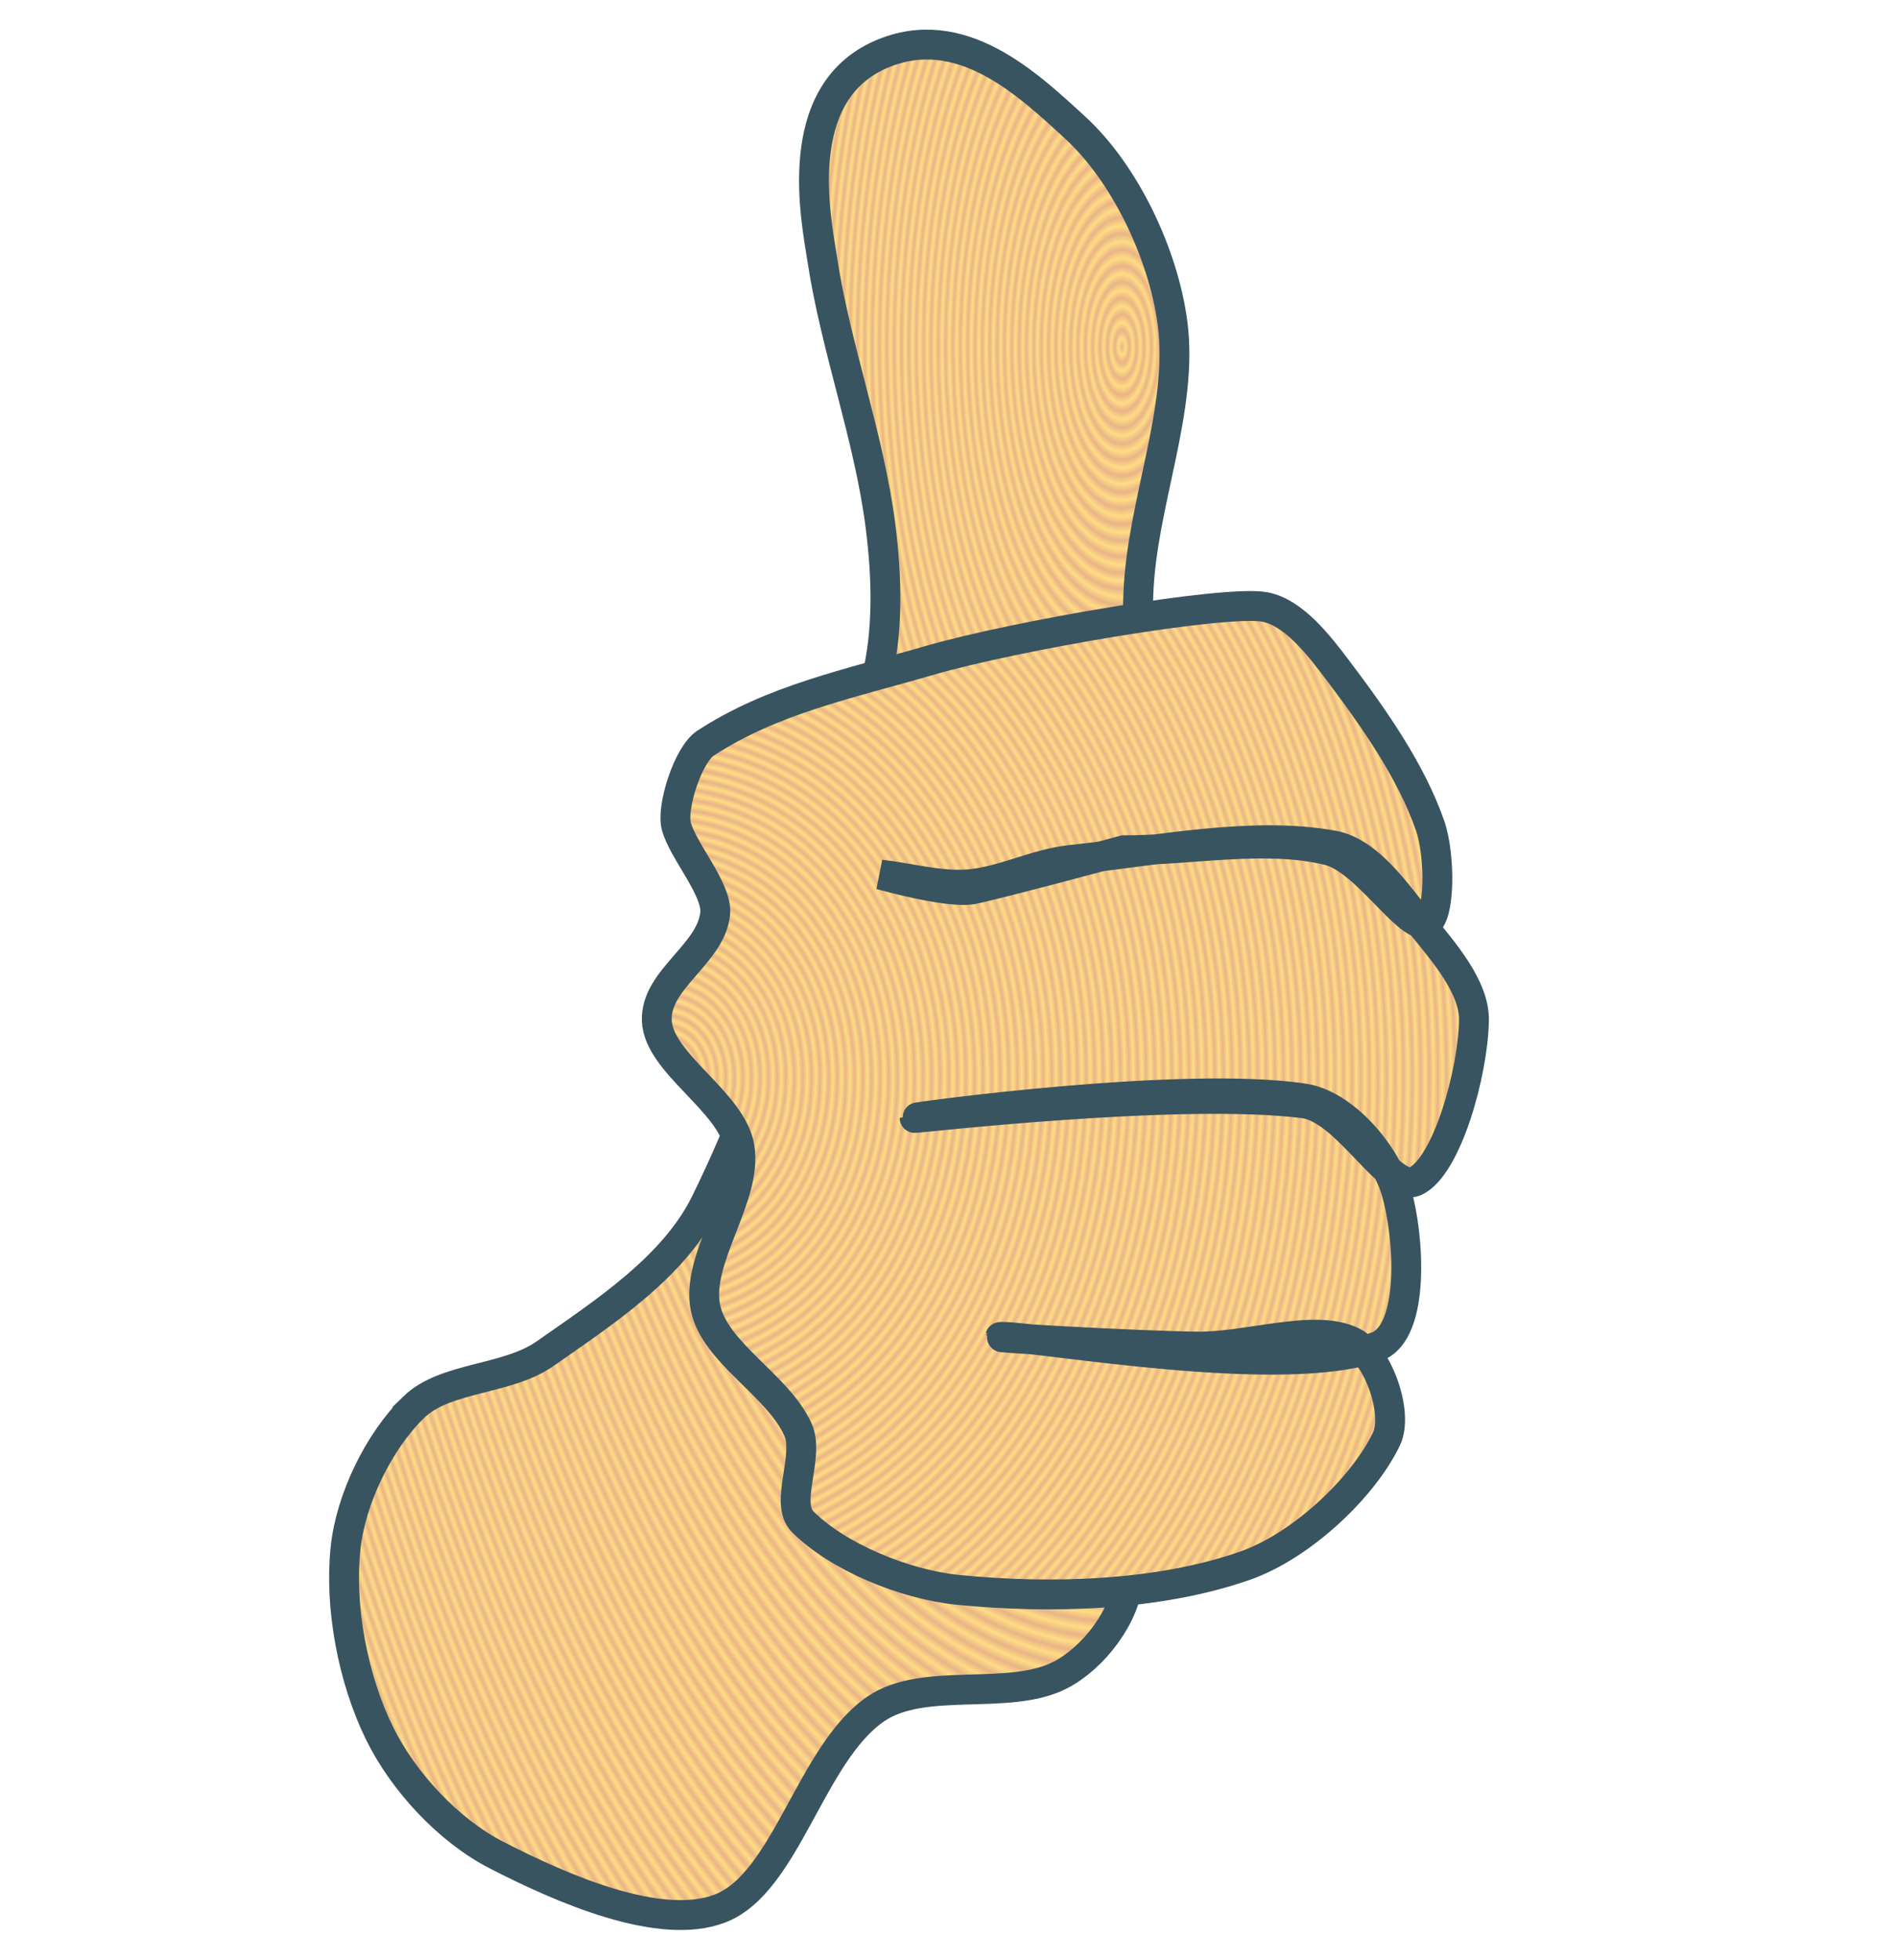
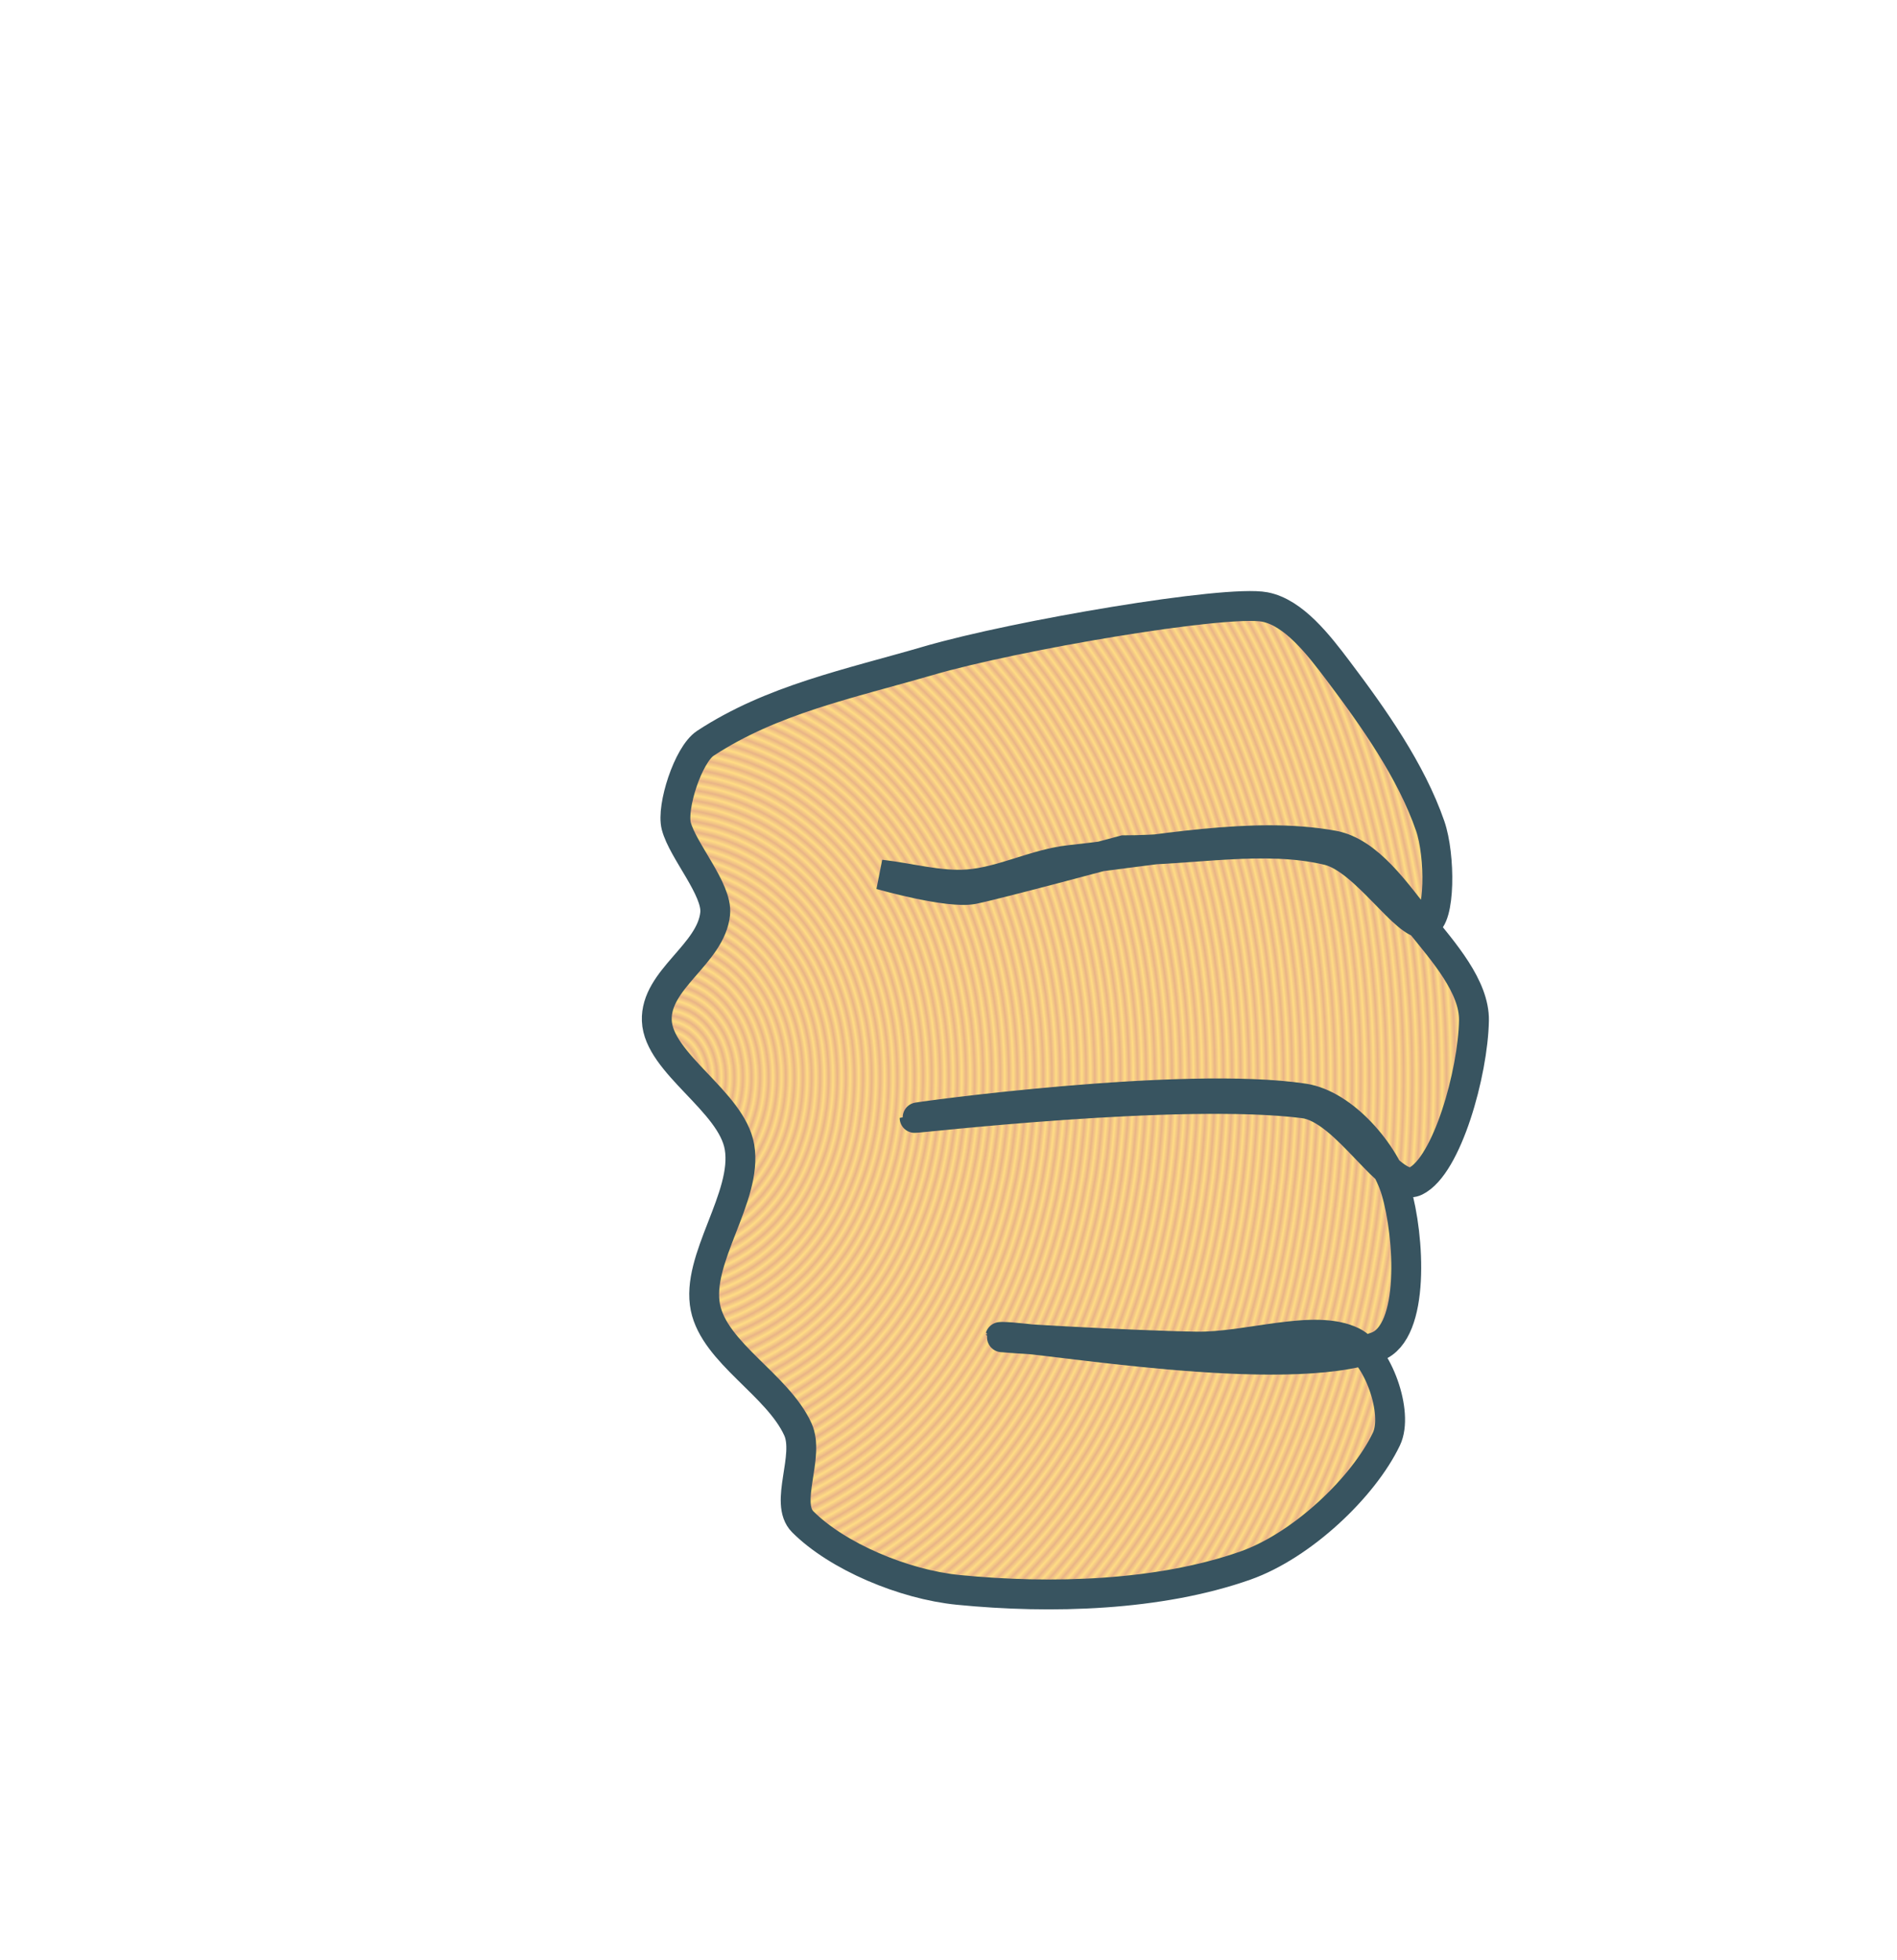
<svg xmlns="http://www.w3.org/2000/svg" xmlns:xlink="http://www.w3.org/1999/xlink" viewBox="0 150 794 820">
  <title>Thumbs up, Modified original with blue borders</title>
  <defs>
    <linearGradient id="linearGradient1683">
      <stop id="stop1684" offset="0" stop-color="#e9b487" />
      <stop id="stop1685" offset="1" stop-color="#ffdc84" />
    </linearGradient>
    <radialGradient cx="701.691" cy="159.294" fx="701.691" fy="159.294" gradientTransform="matrix(0.675, 0, 0, 1.482, -4, 59)" gradientUnits="userSpaceOnUse" id="radialGradient1686" r="2.279" spreadMethod="reflect" xlink:href="#linearGradient1683" />
    <radialGradient cx="309.893" cy="496.575" fx="309.893" fy="496.575" gradientTransform="matrix(0.912, 0, 0, 1.097, -4, 56)" gradientUnits="userSpaceOnUse" id="radialGradient1692" r="1.969" spreadMethod="reflect" xlink:href="#linearGradient1683" />
  </defs>
  <g>
    <title>Layer 1</title>
-     <path d="m173.119,738.801c-14.603,14.247 -26.343,38.372 -28.502,59.04c-2.591,24.799 3.161,54.824 14.251,77.362c9.947,20.215 28.773,40.565 48.861,50.896c27.415,14.099 68.439,32.091 93.649,22.394c27.722,-10.662 37.892,-64.781 65.147,-83.47c20.248,-13.885 55.737,-3.023 77.362,-14.251c13.663,-7.094 27.331,-24.474 28.502,-40.717c9.687,-134.41 -0.702,-274.391 4.072,-411.243c1.334,-38.232 19.173,-77.662 14.251,-114.008c-3.9,-28.802 -19.893,-62.345 -40.717,-81.434c-19.893,-18.235 -48.08,-45.146 -81.434,-30.538c-38.096,16.685 -26.864,69.482 -24.43,85.506c5.709,37.586 19.672,74.336 24.43,111.972c2.706,21.404 3.373,44.262 -2.036,65.147c-19.021,73.442 -38.345,151.048 -71.255,217.836c-13.236,26.861 -42.415,45.774 -67.183,63.112c-15.949,11.164 -41.747,9.496 -54.968,22.394z" id="path1061" stroke-miterlimit="4" stroke-width="12.5" stroke="#385460" fill-rule="evenodd" fill="url(#radialGradient1686)" />
    <path d="m388.92,426.351c-33.87,9.865 -65.634,16.292 -93.649,34.61c-7.273,4.755 -14.272,26.674 -12.215,34.61c2.693,10.387 17.297,26.539 16.287,36.645c-1.704,17.038 -25.097,27.447 -24.43,44.789c0.69,17.947 31.356,33.738 34.61,52.932c3.533,20.844 -18.469,46.798 -14.251,67.183c3.926,18.975 30.23,32.303 38.681,50.896c5.121,11.266 -5.861,30.784 2.036,38.681c14.497,14.497 42.235,26.236 65.147,28.502c38.842,3.841 84.093,2.511 120.115,-10.179c23.695,-8.347 49.371,-32.715 59.04,-52.932c5.26,-10.999 -3.711,-35.582 -14.251,-40.717c-15.926,-7.759 -43.441,2.337 -65.147,2.036c-27.154,-0.377 -90.024,-4.072 -81.434,-4.072c16.519,0 118.015,18.422 156.761,4.072c16.222,-6.008 13.696,-46.268 8.143,-65.147c-4.627,-15.73 -21.805,-36.124 -38.681,-38.681c-50.307,-7.622 -162.868,7.804 -162.868,8.143c0,0.339 111.091,-12.643 162.868,-6.108c18.121,2.287 36.284,37.694 46.825,32.574c13.211,-6.417 24.019,-45.386 24.43,-67.183c0.267,-14.169 -12.818,-28.829 -22.394,-40.717c-10.104,-12.543 -21.591,-29.856 -36.645,-32.574c-33.807,-6.104 -73.559,2.227 -109.936,6.108c-14.52,1.549 -28.361,9.072 -42.753,10.179c-12.074,0.929 -24.43,-2.714 -36.645,-4.072c0,0 28.502,8.143 38.681,6.108c10.179,-2.036 63.112,-16.287 63.112,-16.287c28.502,0 59.131,-6.381 85.506,0c15.699,3.798 32.804,32.422 40.717,30.538c6.338,-1.509 6.309,-28.372 2.036,-40.717c-7.942,-22.943 -23.634,-45.232 -38.681,-65.147c-8.026,-10.622 -18.463,-24.17 -30.538,-26.466c-16.331,-3.106 -104.446,11.901 -140.474,22.394z" id="path1687" stroke-miterlimit="4" stroke-width="12.5" stroke="#385460" fill-rule="evenodd" fill="url(#radialGradient1692)" />
  </g>
</svg>